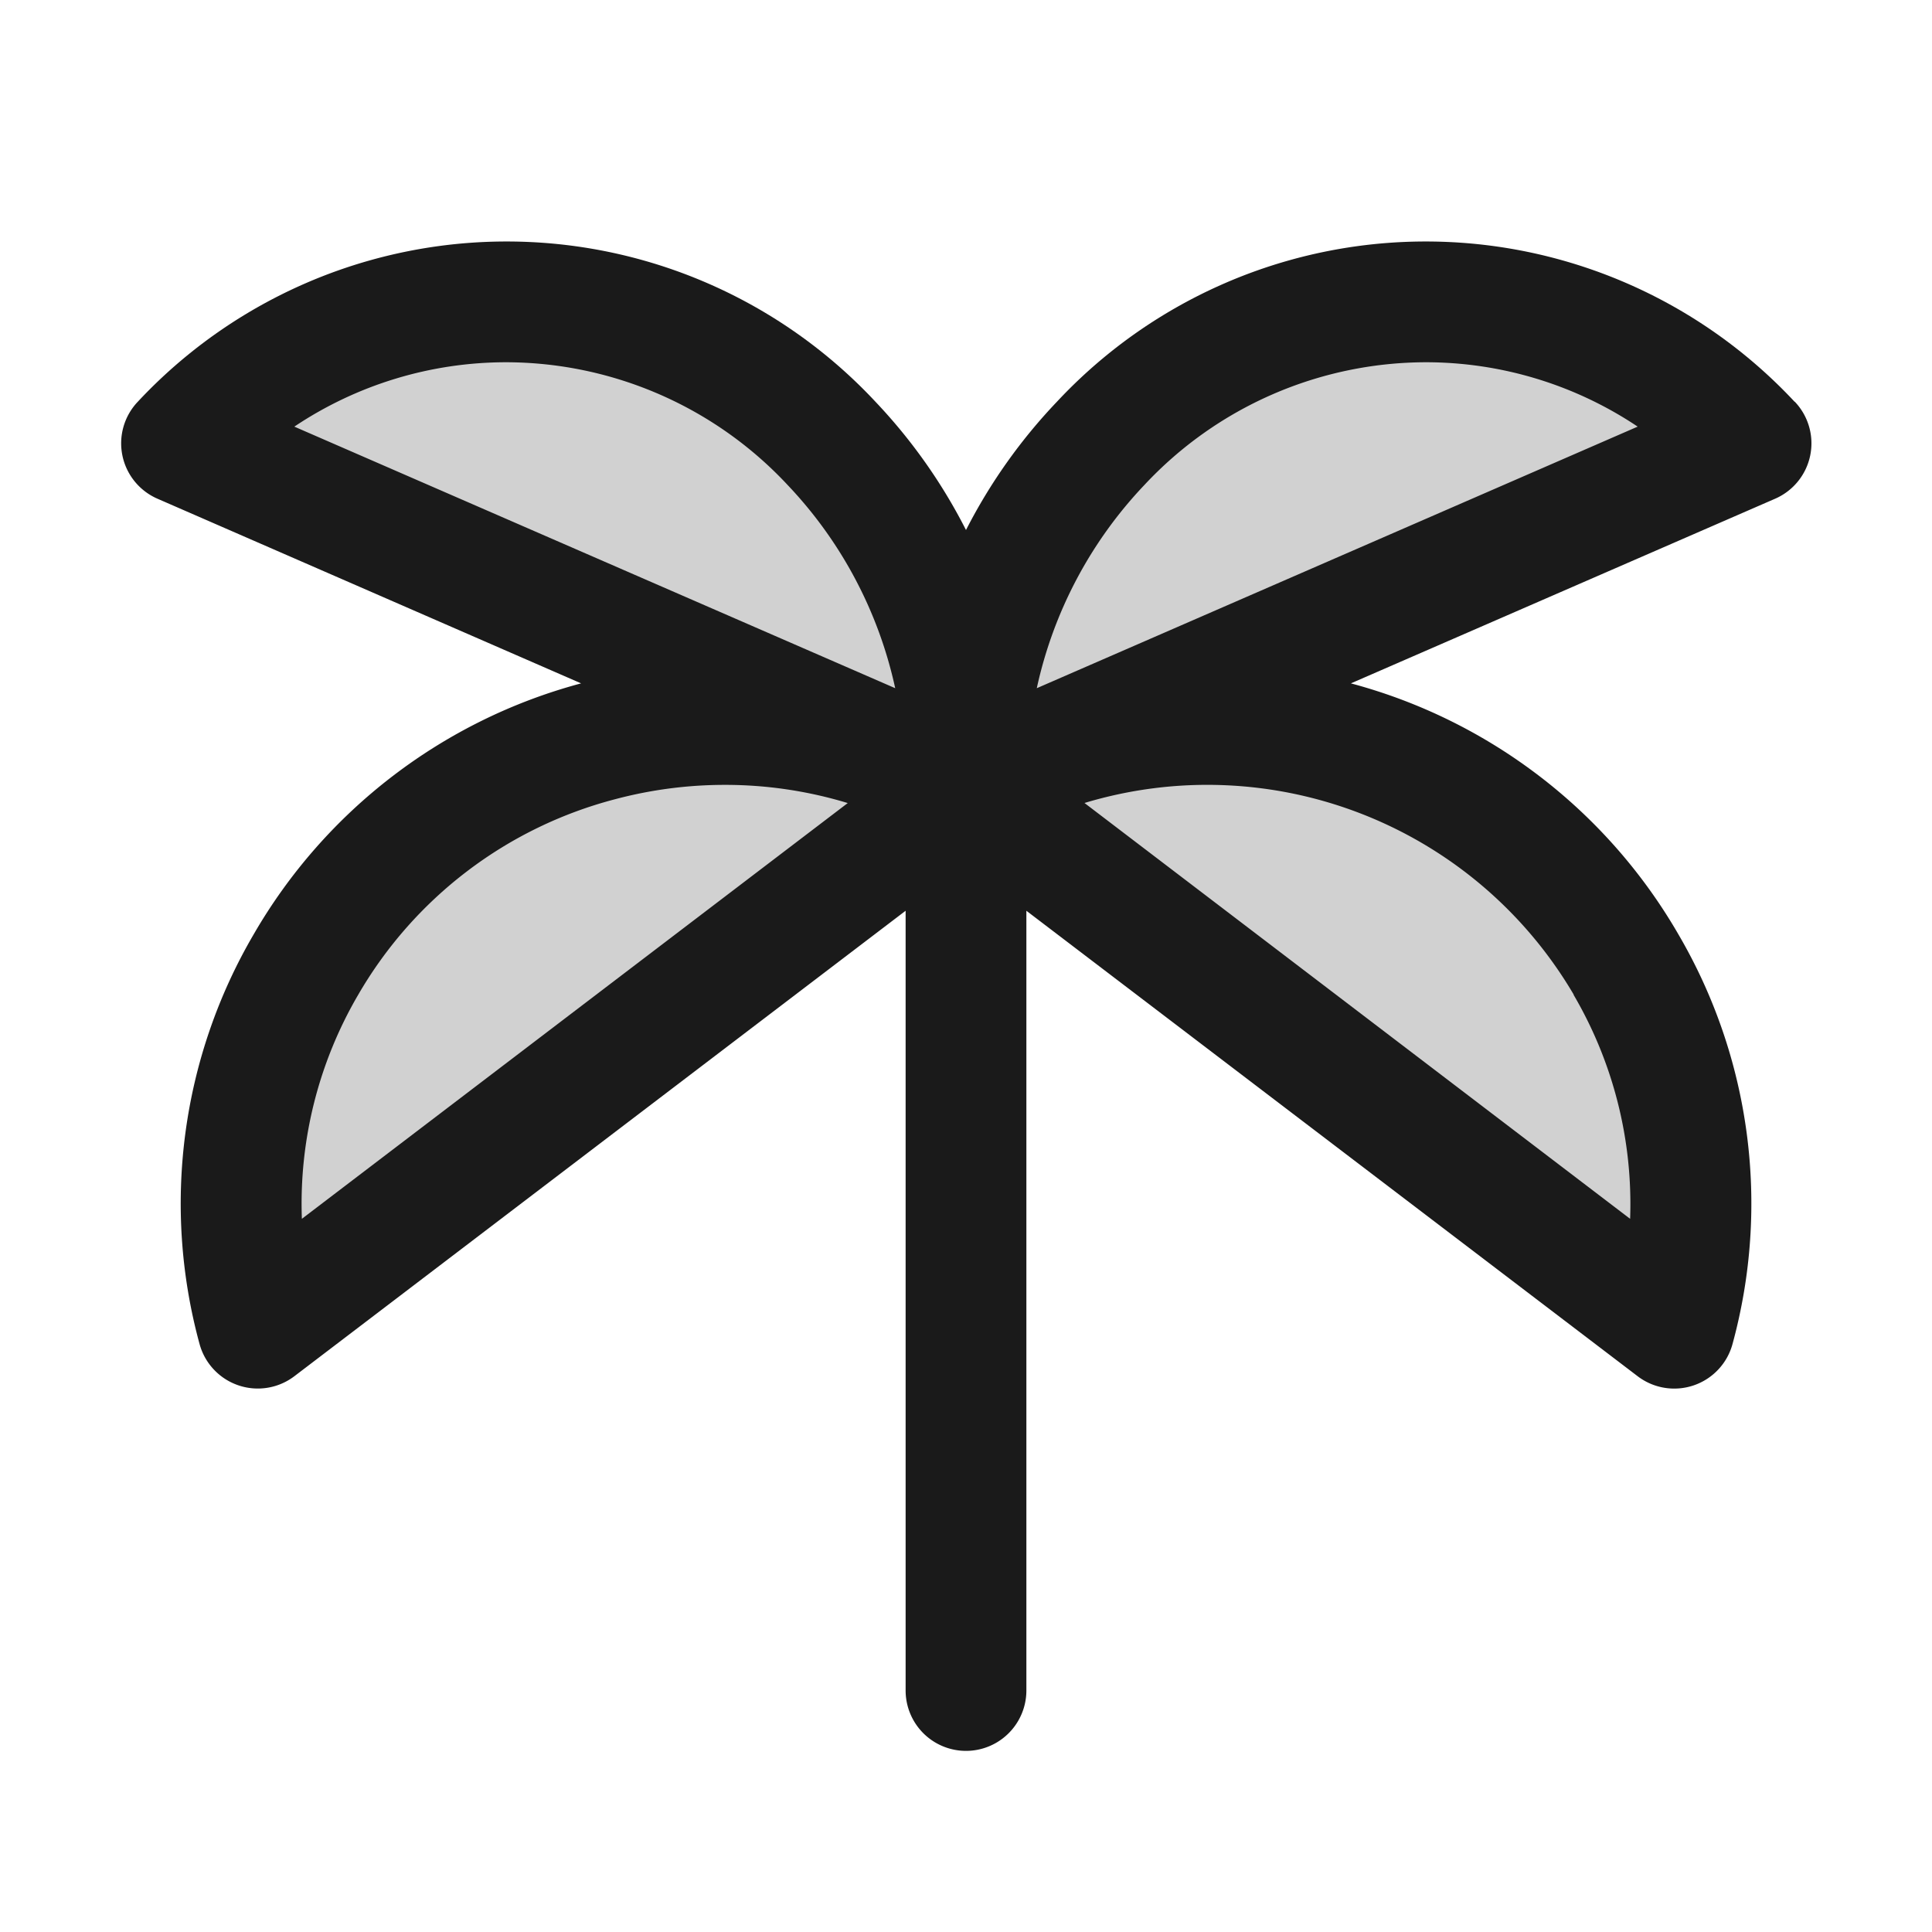
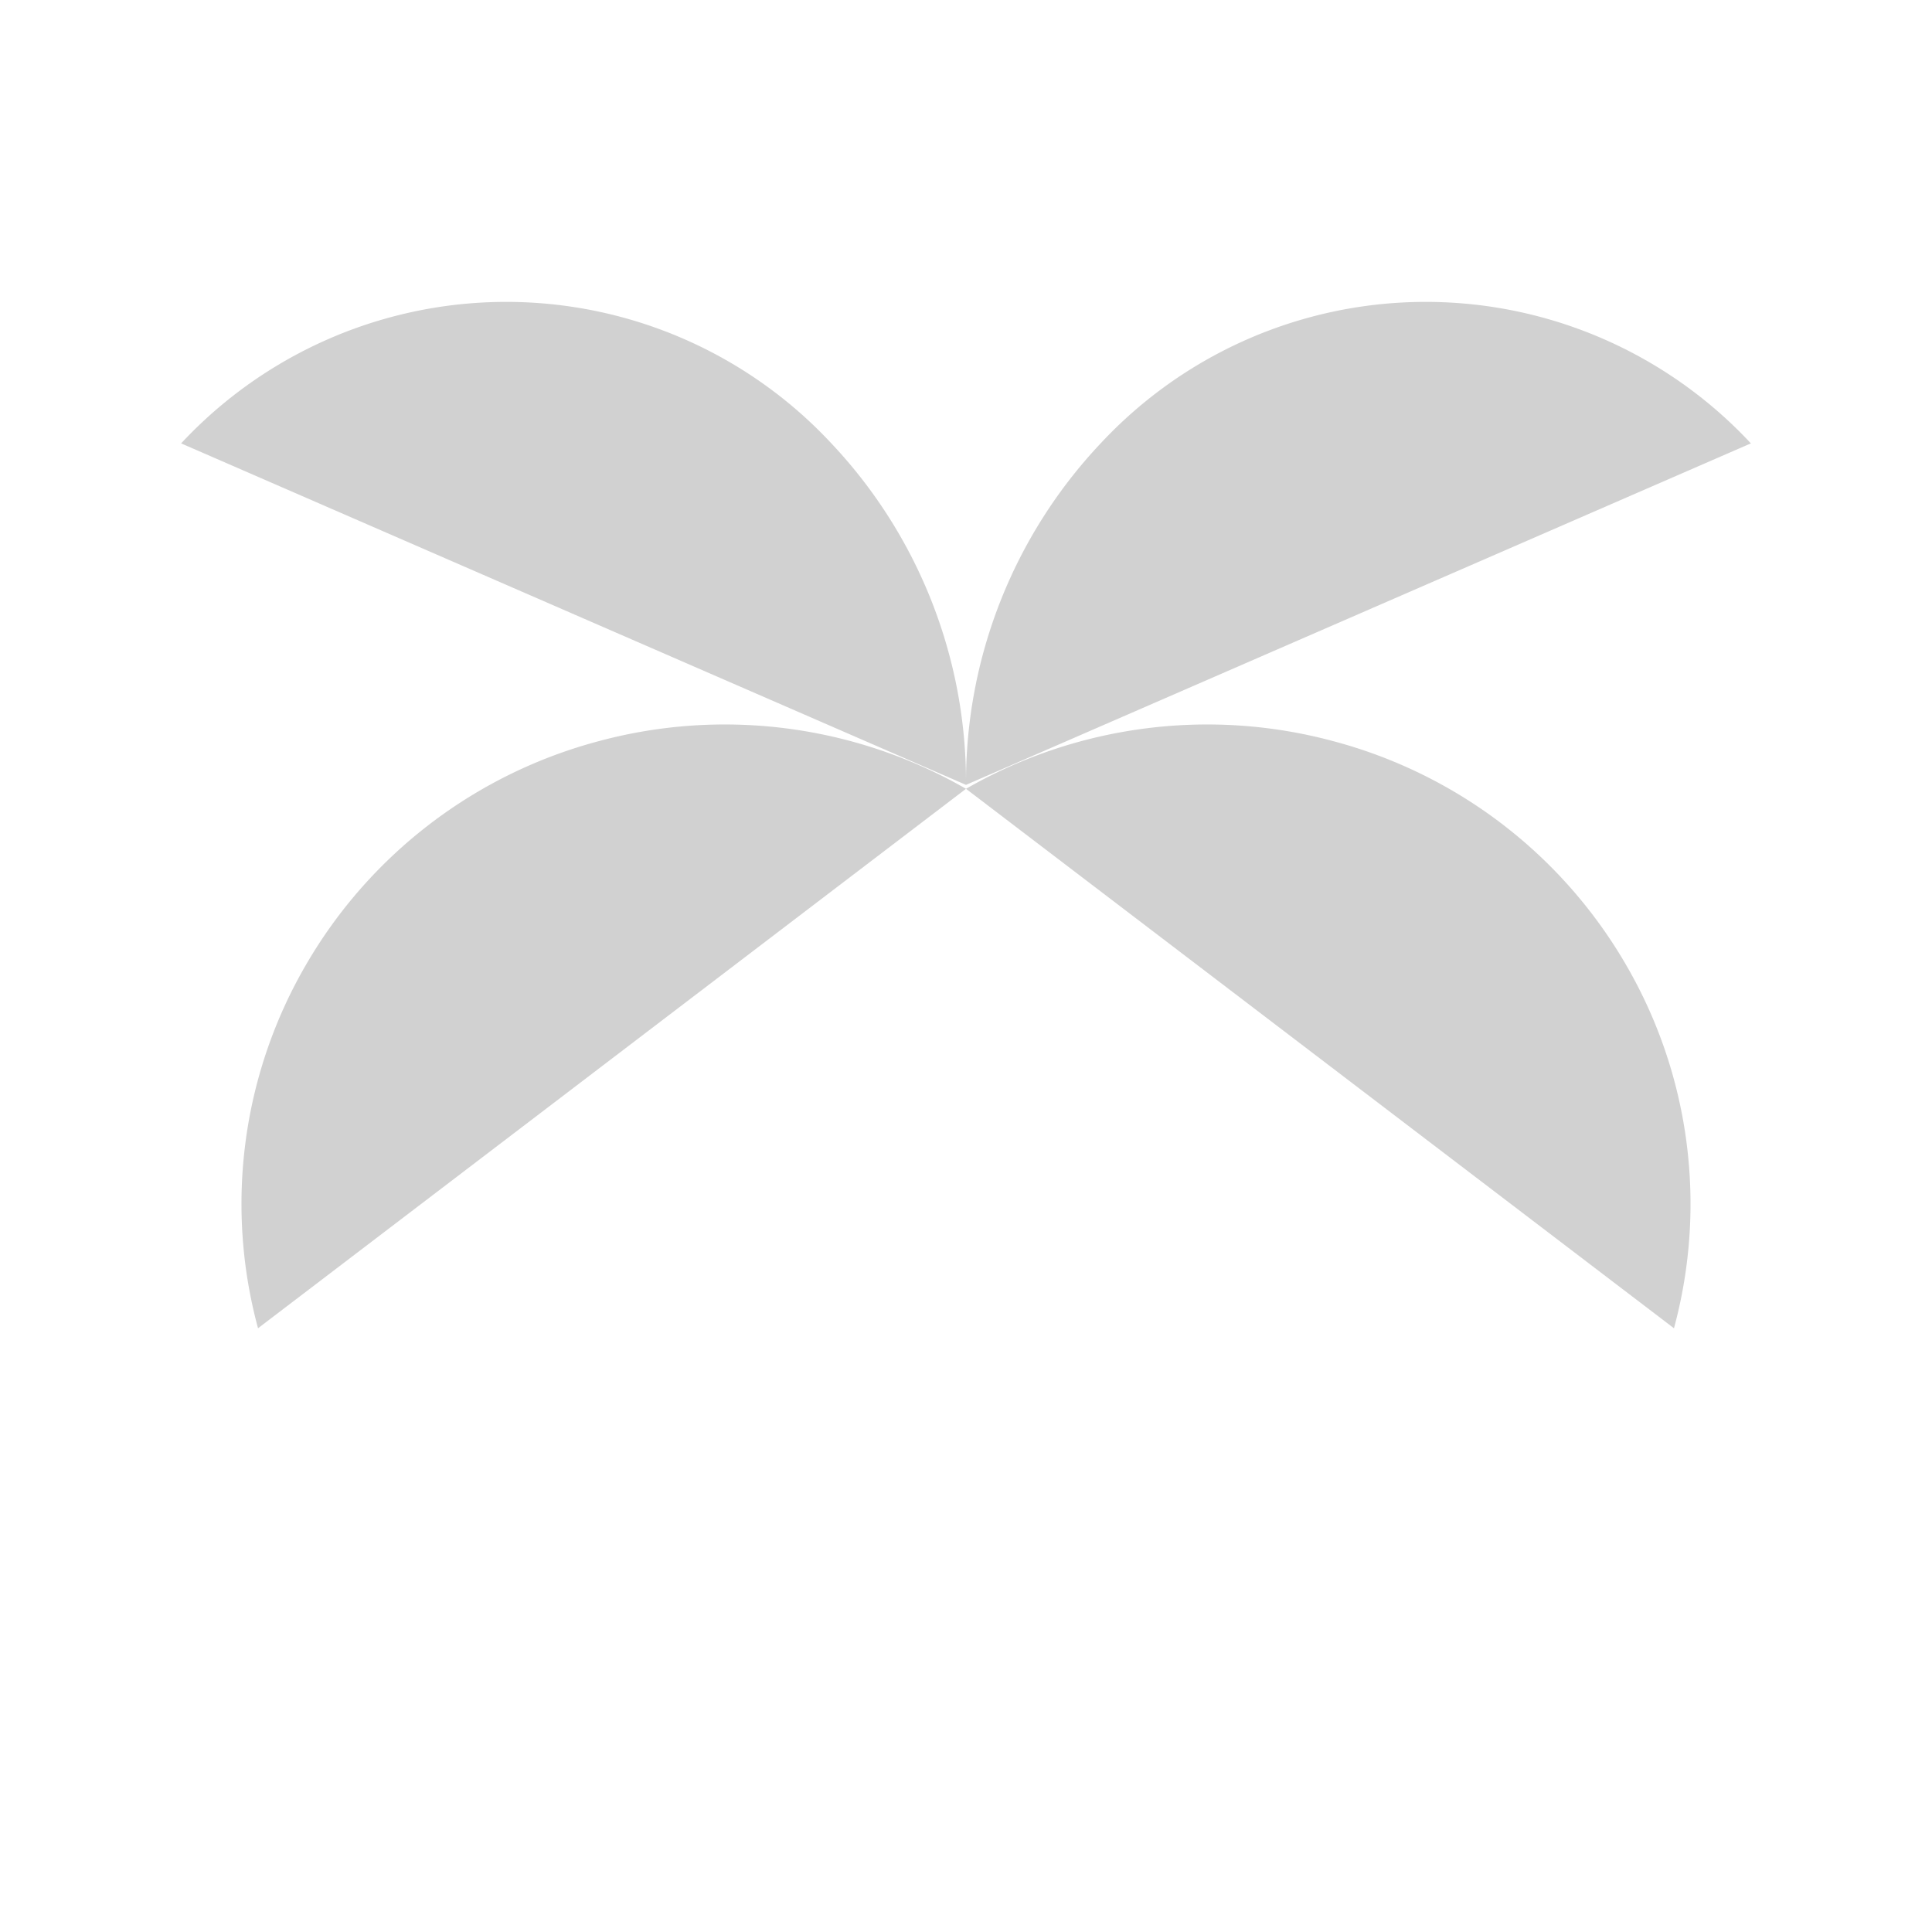
<svg xmlns="http://www.w3.org/2000/svg" viewBox="0 0 256 256" fill="#1A1A1A" height="24" width="24">
  <path opacity="0.2" d="M232,58.75,128,104a65.47,65.47,0,0,1,17.84-45.25,58.87,58.87,0,0,1,86.16,0ZM176.56,98.18A64.2,64.2,0,0,0,128,104.52L221.81,176a63,63,0,0,0-6.39-48.22A63.73,63.73,0,0,0,176.56,98.18Zm-66.4-39.43a58.87,58.87,0,0,0-86.16,0L128,104A65.47,65.47,0,0,0,110.16,58.75ZM79.44,98.18a63.73,63.73,0,0,0-38.86,29.6A63,63,0,0,0,34.19,176L128,104.52A64.2,64.2,0,0,0,79.44,98.18Z" />
-   <path d="M237.79,53.23a66.86,66.86,0,0,0-97.74,0,72.21,72.21,0,0,0-12.05,17,72.21,72.21,0,0,0-12-17,66.86,66.86,0,0,0-97.74,0,8,8,0,0,0,2.6,12.85L77,90.55a71.42,71.42,0,0,0-43.36,33.21,70.64,70.64,0,0,0-7.2,54.32A8,8,0,0,0,39,182.36l81-61.68V224a8,8,0,0,0,16,0V120.68l81,61.68a8,8,0,0,0,12.57-4.28,70.64,70.64,0,0,0-7.2-54.32A71.42,71.42,0,0,0,179,90.55l56.22-24.47a8,8,0,0,0,2.6-12.85ZM67.08,48a51.13,51.13,0,0,1,37.28,16.26,56.53,56.53,0,0,1,14.26,26.93L39,56.53A50.5,50.5,0,0,1,67.08,48ZM40,161.5a54.82,54.82,0,0,1,7.47-29.7,55.55,55.55,0,0,1,34-25.89A56.52,56.52,0,0,1,96.1,104a55.82,55.82,0,0,1,16.23,2.41ZM208.5,131.8A54.82,54.82,0,0,1,216,161.5l-72.3-55.1a56.3,56.3,0,0,1,64.83,25.4ZM137.38,91.19a56.53,56.53,0,0,1,14.26-26.93A51.13,51.13,0,0,1,188.92,48,50.5,50.5,0,0,1,217,56.53Z" />
</svg>